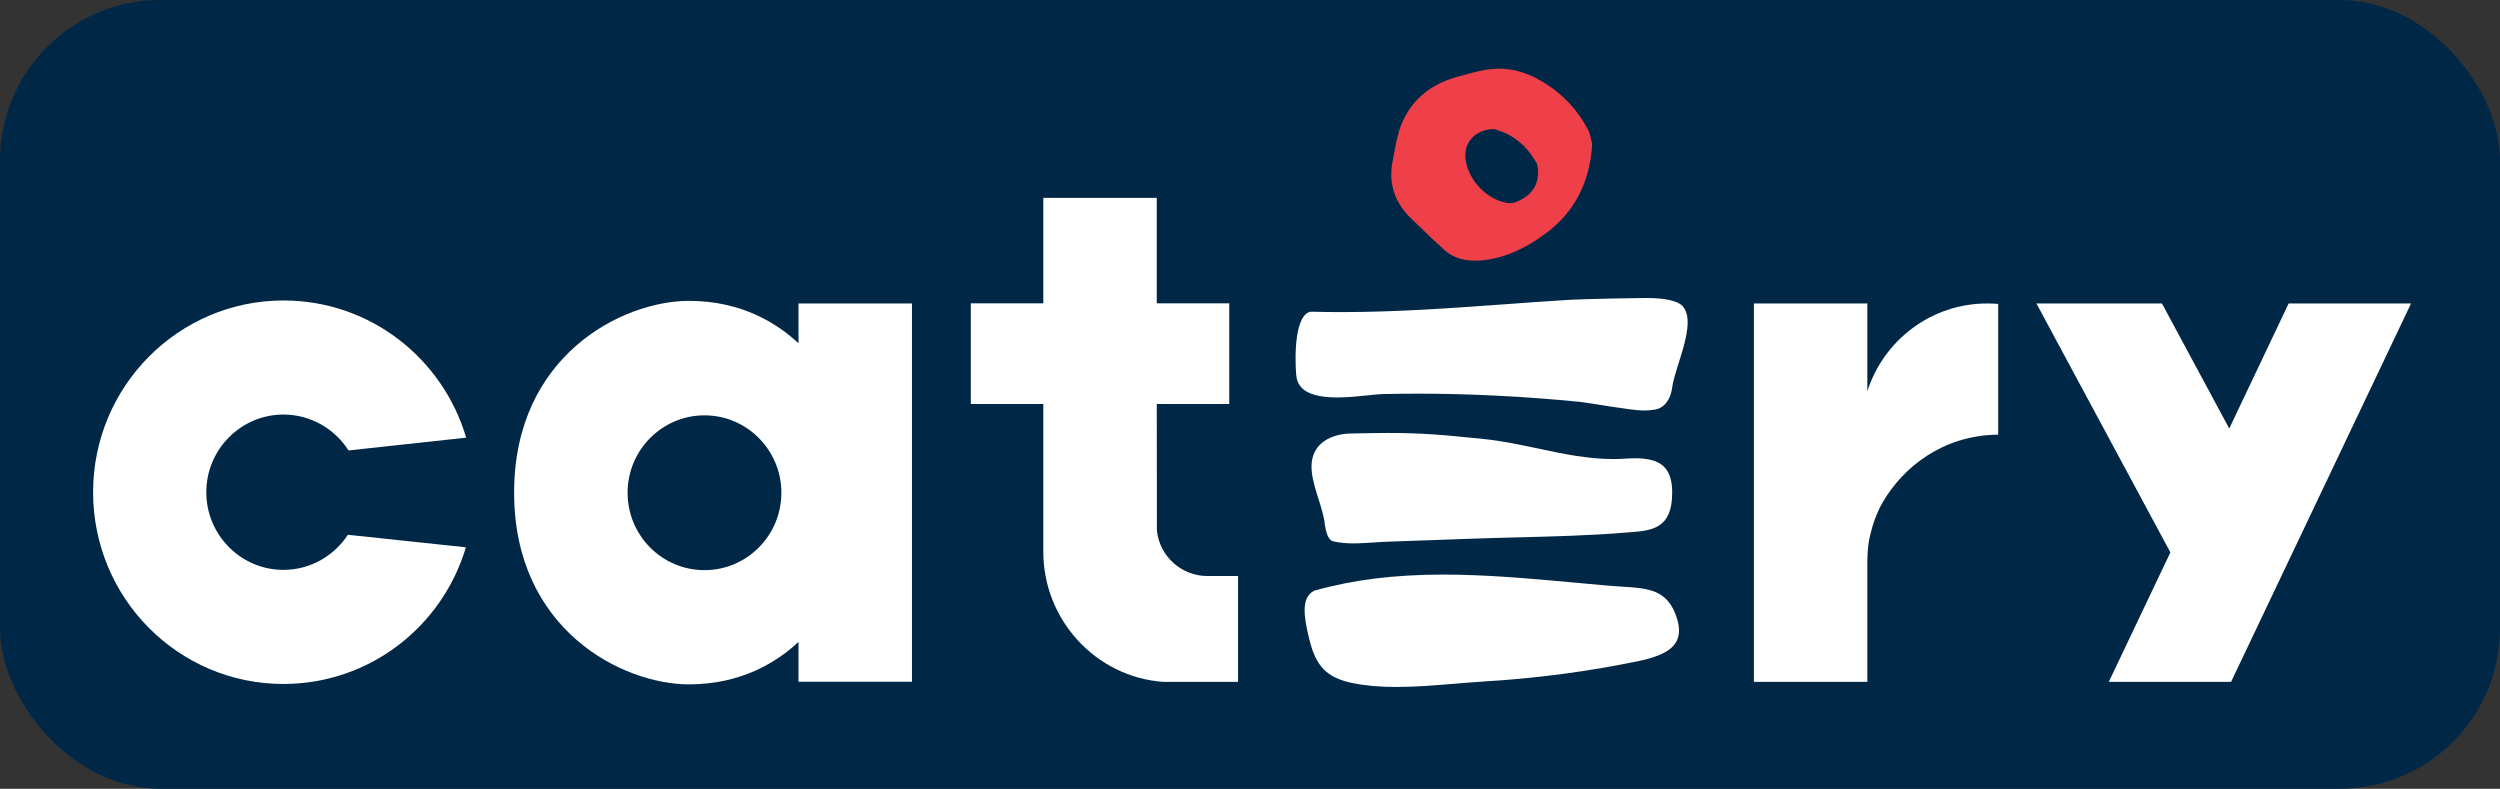
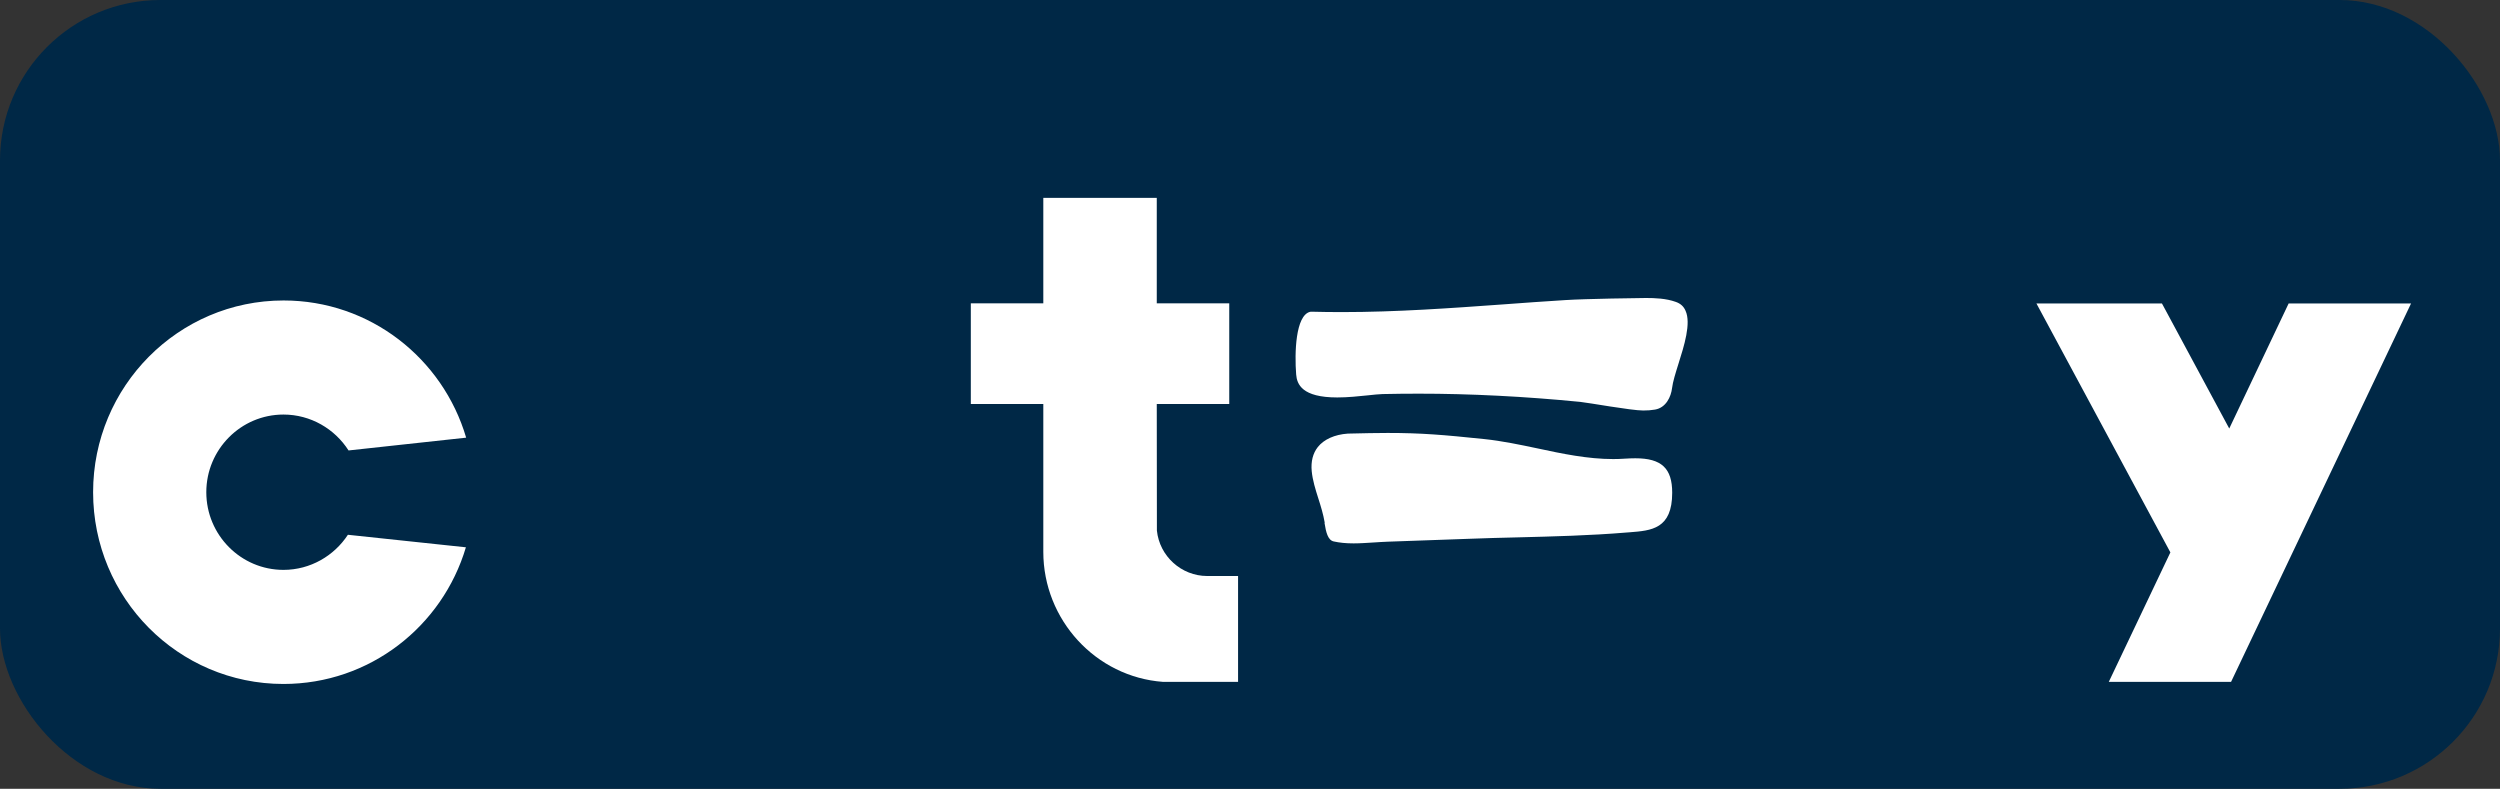
<svg xmlns="http://www.w3.org/2000/svg" width="374" height="118" viewBox="0 0 374 118" fill="none">
  <rect x="0" y="0" width="374" height="118" fill="#333333" stroke="none" />
  <g clip-path="url(#clip0_28_215)">
    <path d="M385.886 -128.464H-10.301V270.345H385.886V-128.464Z" fill="#002846" />
-     <path d="M298.152 45.42C297.861 45.4 297.57 45.4 297.279 45.4C288.899 45.4 281.8 50.907 279.355 58.522V45.4H262.382V102.008H279.355C279.355 102.008 279.355 91.542 279.355 83.907C279.355 83.77 279.355 81.74 279.763 80.119C280.131 78.518 280.733 76.702 281.722 75.022C284.748 69.906 290.587 65.161 298.793 65.025C298.812 65.025 298.831 65.025 298.87 65.025C298.89 65.025 298.909 65.025 298.928 65.025V45.459C298.657 45.439 298.405 45.42 298.152 45.42Z" fill="white" />
-     <path d="M220.112 20.738C220.888 19.84 222.071 19.332 223.449 19.312H223.585L223.72 19.351C223.817 19.39 223.934 19.43 224.05 19.469C224.477 19.625 225.001 19.8 225.505 20.054C227.29 20.953 228.706 22.358 229.85 24.331L229.889 24.409C230.141 24.956 230.743 28.256 227.6 29.837C227.018 30.189 226.397 30.404 225.874 30.404C225.777 30.404 225.68 30.404 225.583 30.384C222.498 29.915 219.724 27.064 219.259 23.921C219.084 22.73 219.375 21.597 220.112 20.738ZM212.489 34.016L212.644 34.172C213.75 35.246 214.894 36.34 216.077 37.394C217.28 38.468 218.813 38.995 220.655 38.995C220.908 38.995 221.16 38.995 221.412 38.976C224.71 38.722 227.988 37.375 231.402 34.797C235.553 31.692 237.842 27.24 238.191 21.578C238.133 21.324 238.075 21.109 238.036 20.913C237.9 20.347 237.803 19.84 237.571 19.41C236.135 16.657 234.079 14.392 231.48 12.673C229.016 11.053 226.649 10.271 224.225 10.271C223.623 10.271 223.003 10.33 222.382 10.428C220.985 10.662 219.569 11.053 218.211 11.443L217.843 11.541C213.866 12.673 211.131 15.036 209.676 18.551C209.113 19.937 208.822 21.48 208.551 22.983C208.473 23.393 208.415 23.745 208.337 24.096C207.678 27.436 208.648 30.364 211.189 32.766C211.616 33.176 212.043 33.586 212.489 34.016Z" fill="#EF404A" />
-     <path d="M242.537 87.754C241.897 87.714 241.257 87.675 240.598 87.617C238.871 87.461 237.164 87.304 235.438 87.148C229.017 86.562 222.383 85.957 215.904 85.957C208.649 85.957 202.383 86.738 196.719 88.339H196.699L196.583 88.378C194.585 89.394 195.089 92.381 195.807 95.369L195.865 95.584C196.816 99.645 198.484 101.364 202.228 102.164C204.168 102.574 206.36 102.77 208.92 102.77C211.81 102.77 214.778 102.516 217.669 102.281C219.182 102.164 220.598 102.028 222.014 101.949C229.89 101.481 237.63 100.446 245.001 98.923C247.154 98.474 249.773 97.751 250.743 96.052C251.267 95.154 251.325 94.022 250.898 92.596C249.56 88.164 246.611 88.007 242.537 87.754Z" fill="white" />
    <path d="M250.704 45.166C249.249 44.639 247.561 44.58 246.242 44.58C245.583 44.58 237.106 44.697 234.177 44.892C231.053 45.088 227.969 45.303 224.885 45.537C217.009 46.103 208.881 46.689 200.753 46.689C199.201 46.689 197.649 46.669 196.156 46.63C196.156 46.63 196.039 46.65 195.981 46.65C193.809 47.197 193.653 52.801 193.906 56.023C194.022 57.487 194.779 59.459 200.055 59.459C201.626 59.459 203.275 59.284 204.594 59.147C205.486 59.049 206.262 58.971 206.844 58.952C208.61 58.913 210.414 58.893 212.218 58.893C219.919 58.893 228.066 59.303 236.407 60.123C237.61 60.24 244.031 61.412 245.816 61.412C246.456 61.412 247.038 61.373 247.581 61.275C249.23 61.002 249.986 59.362 250.141 58.053C250.258 57.097 250.646 55.867 251.092 54.441C251.945 51.746 253.012 48.368 252.159 46.494C251.887 45.849 251.422 45.42 250.704 45.166Z" fill="white" />
    <path d="M198.154 78.263C198.367 79.591 198.639 80.802 199.512 80.997C200.384 81.192 201.354 81.29 202.499 81.29C203.508 81.29 204.536 81.212 205.525 81.153C206.223 81.114 206.922 81.056 207.62 81.036L219.686 80.607C222.111 80.509 224.555 80.451 226.98 80.392C232.334 80.255 237.881 80.118 243.274 79.669L243.798 79.63C247.057 79.376 250.161 79.142 250.161 73.714C250.161 70.062 248.57 68.559 244.651 68.559C244.186 68.559 243.662 68.578 243.041 68.617C242.479 68.656 241.916 68.676 241.334 68.676C237.532 68.676 233.691 67.875 229.986 67.075C227.387 66.528 224.691 65.962 222.072 65.688C215.864 65.044 212.625 64.77 207.601 64.77C205.952 64.77 204.051 64.81 201.626 64.868C199.667 65.005 198.057 65.727 197.145 66.879C196.408 67.817 196.097 69.027 196.233 70.492C196.369 71.859 196.776 73.167 197.223 74.573C197.591 75.725 197.96 76.916 198.173 78.166L198.154 78.263Z" fill="white" />
    <path d="M173.072 79.376C173.072 74.631 173.053 60.435 173.053 60.435H183.896V45.38H173.053V29.602H156.079V45.38H145.235V60.435H156.079V82.559C156.079 92.732 163.935 101.266 173.984 102.008H185.215V86.171H180.599C176.719 86.171 173.46 83.184 173.072 79.376Z" fill="white" />
    <path d="M42.404 85.254C36.042 85.254 30.863 80.041 30.863 73.636C30.863 67.231 36.042 62.017 42.404 62.017C46.478 62.017 50.086 64.165 52.142 67.387L69.737 65.474C66.245 53.602 55.343 44.951 42.424 44.951C26.692 44.951 13.928 57.8 13.928 73.636C13.928 89.472 26.653 102.321 42.404 102.321C55.304 102.321 66.187 93.709 69.698 81.876L52.045 80.002C49.989 83.145 46.439 85.254 42.404 85.254Z" fill="white" />
    <path d="M323.428 45.4H304.65L324.689 82.638L315.475 102.008H333.767L360.692 45.4H342.38L333.496 64.107L323.428 45.4Z" fill="white" />
-     <path d="M119.455 45.4V51.356C116.234 48.349 110.9 45.01 103.082 45.01C93.073 45.01 76.914 53.211 76.914 73.656C76.914 73.675 76.914 73.695 76.914 73.695C76.914 73.714 76.914 73.734 76.914 73.734C76.914 94.178 93.073 102.379 103.082 102.379C110.9 102.379 116.234 99.04 119.455 96.033V101.989H136.428V73.948V45.4H119.455ZM105.391 85.293C99.028 85.293 93.888 80.099 93.888 73.714C93.888 67.329 99.048 62.135 105.391 62.135C111.734 62.135 116.894 67.329 116.894 73.714C116.894 80.099 111.753 85.293 105.391 85.293Z" fill="white" />
  </g>
  <defs>
    <clipPath id="clip0_28_215">
      <rect width="374" height="118" rx="24" fill="white" />
    </clipPath>
  </defs>
</svg>